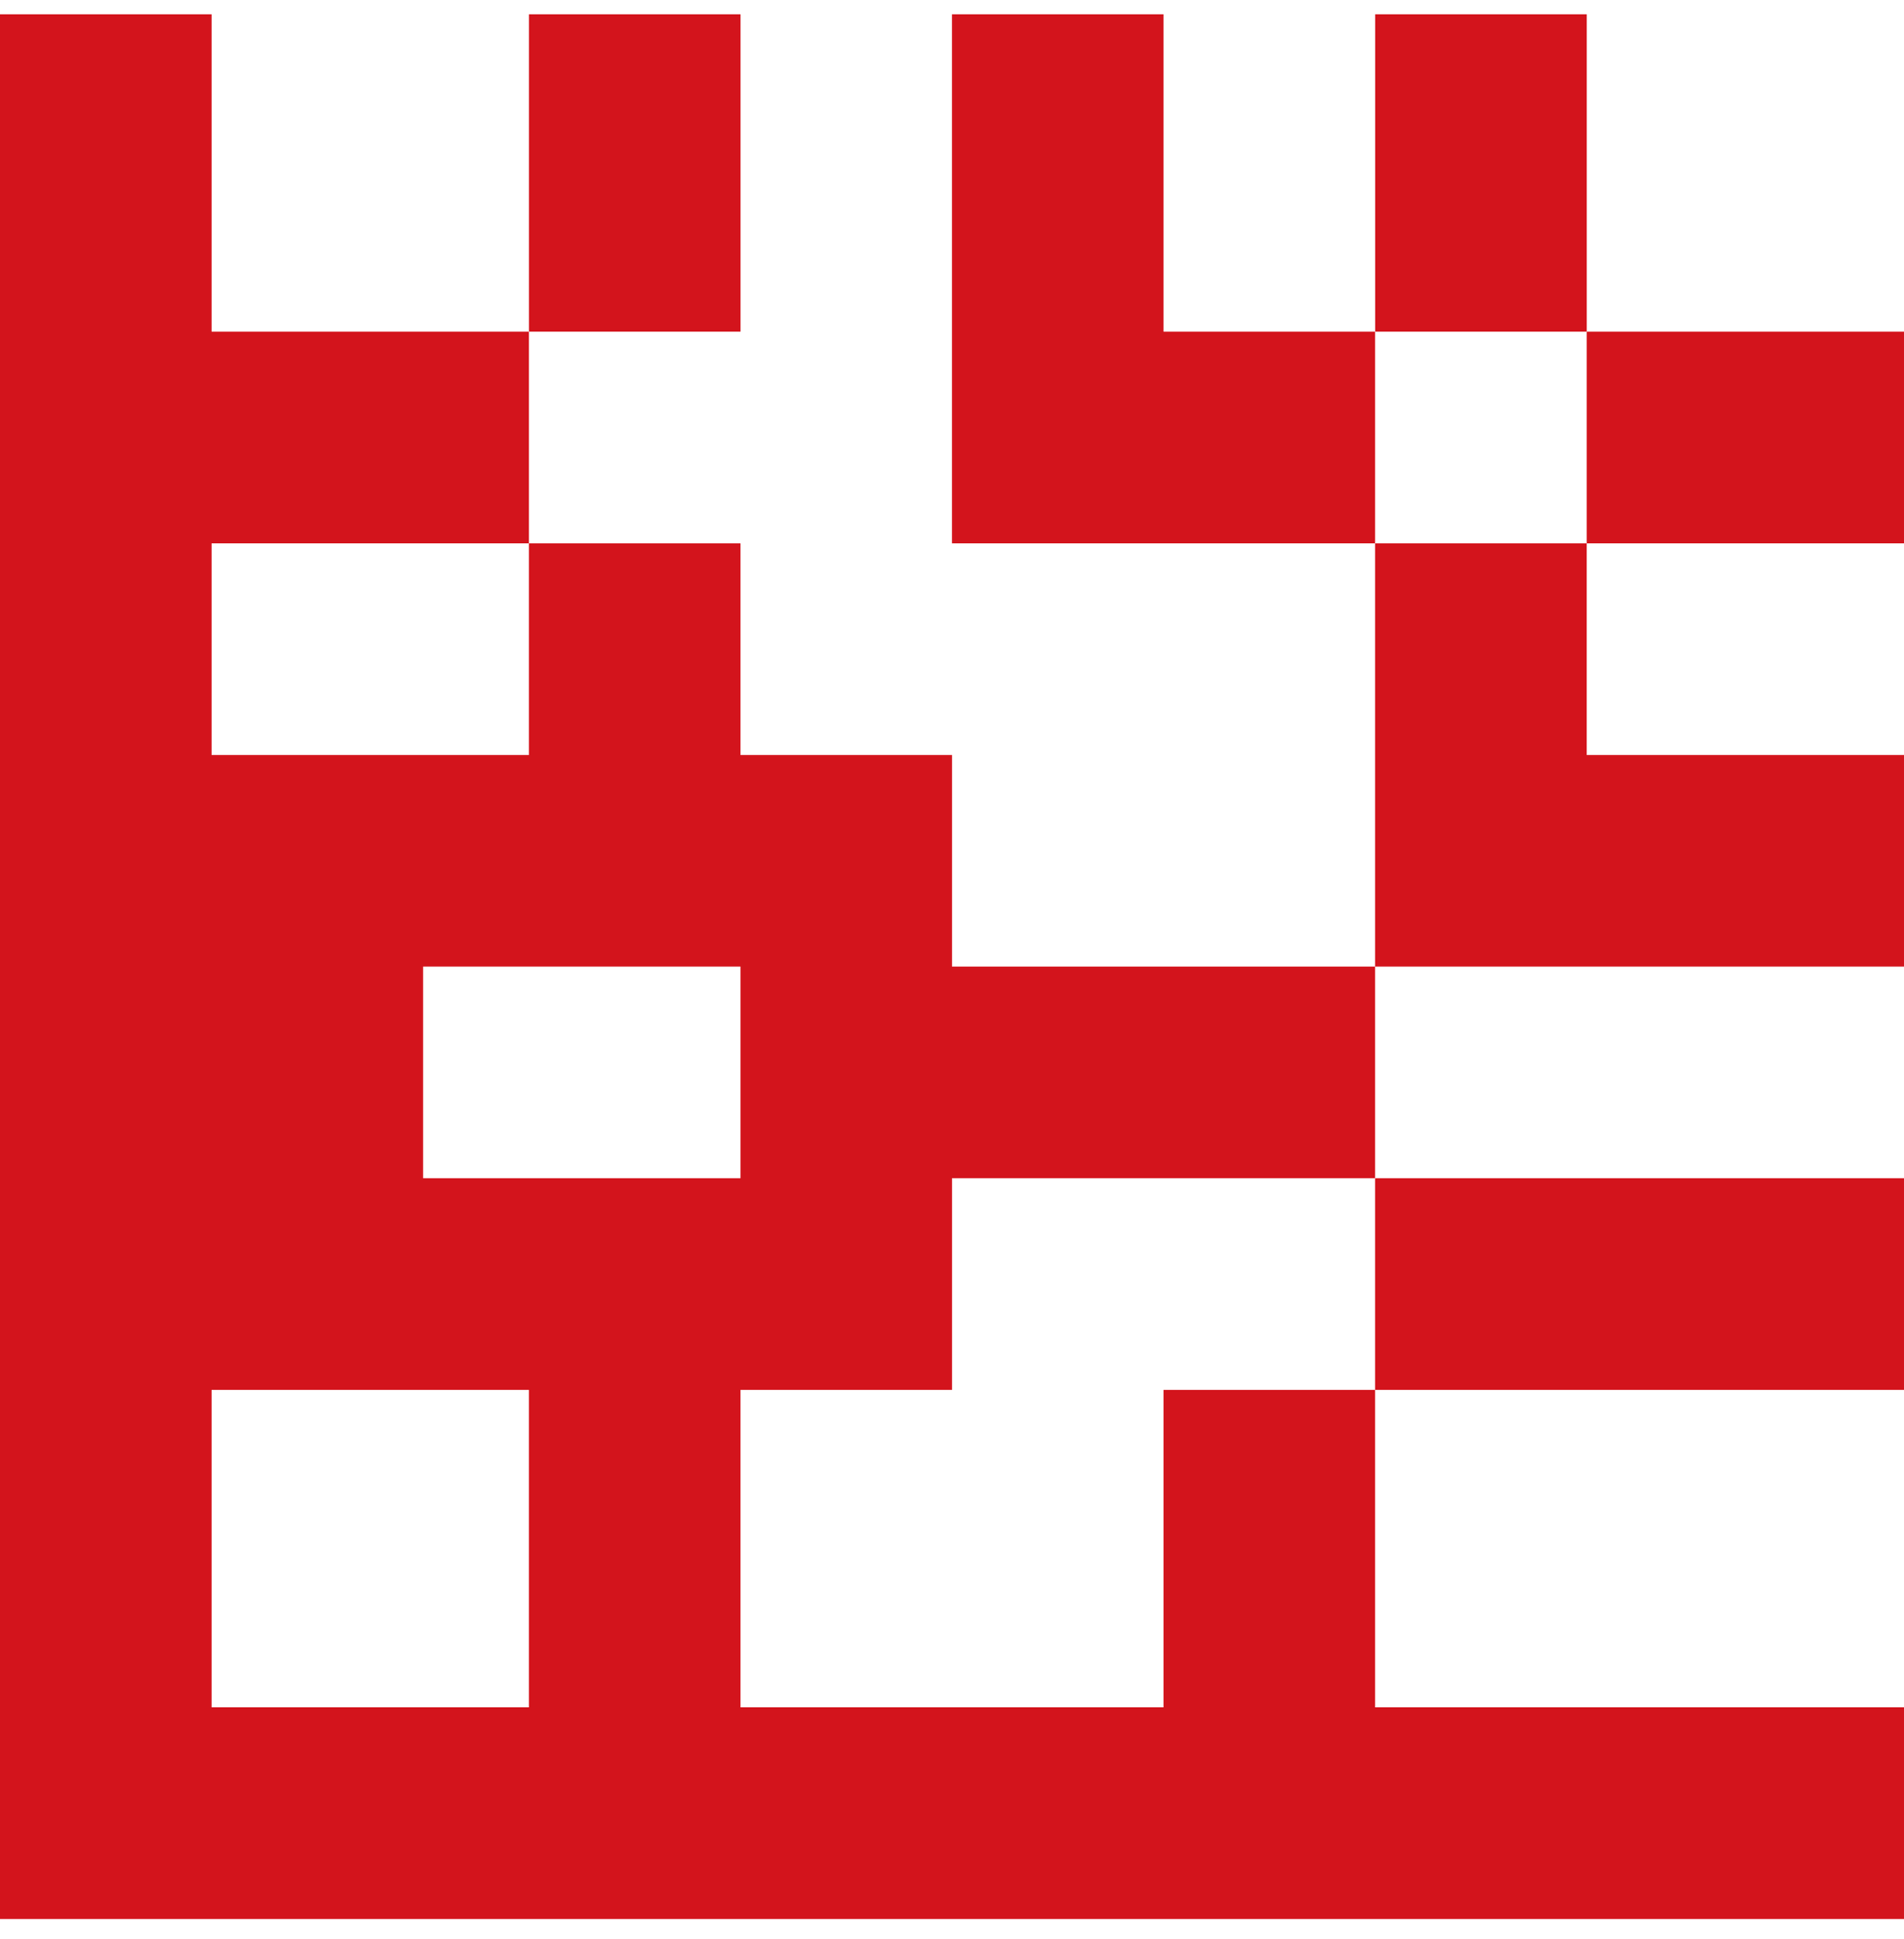
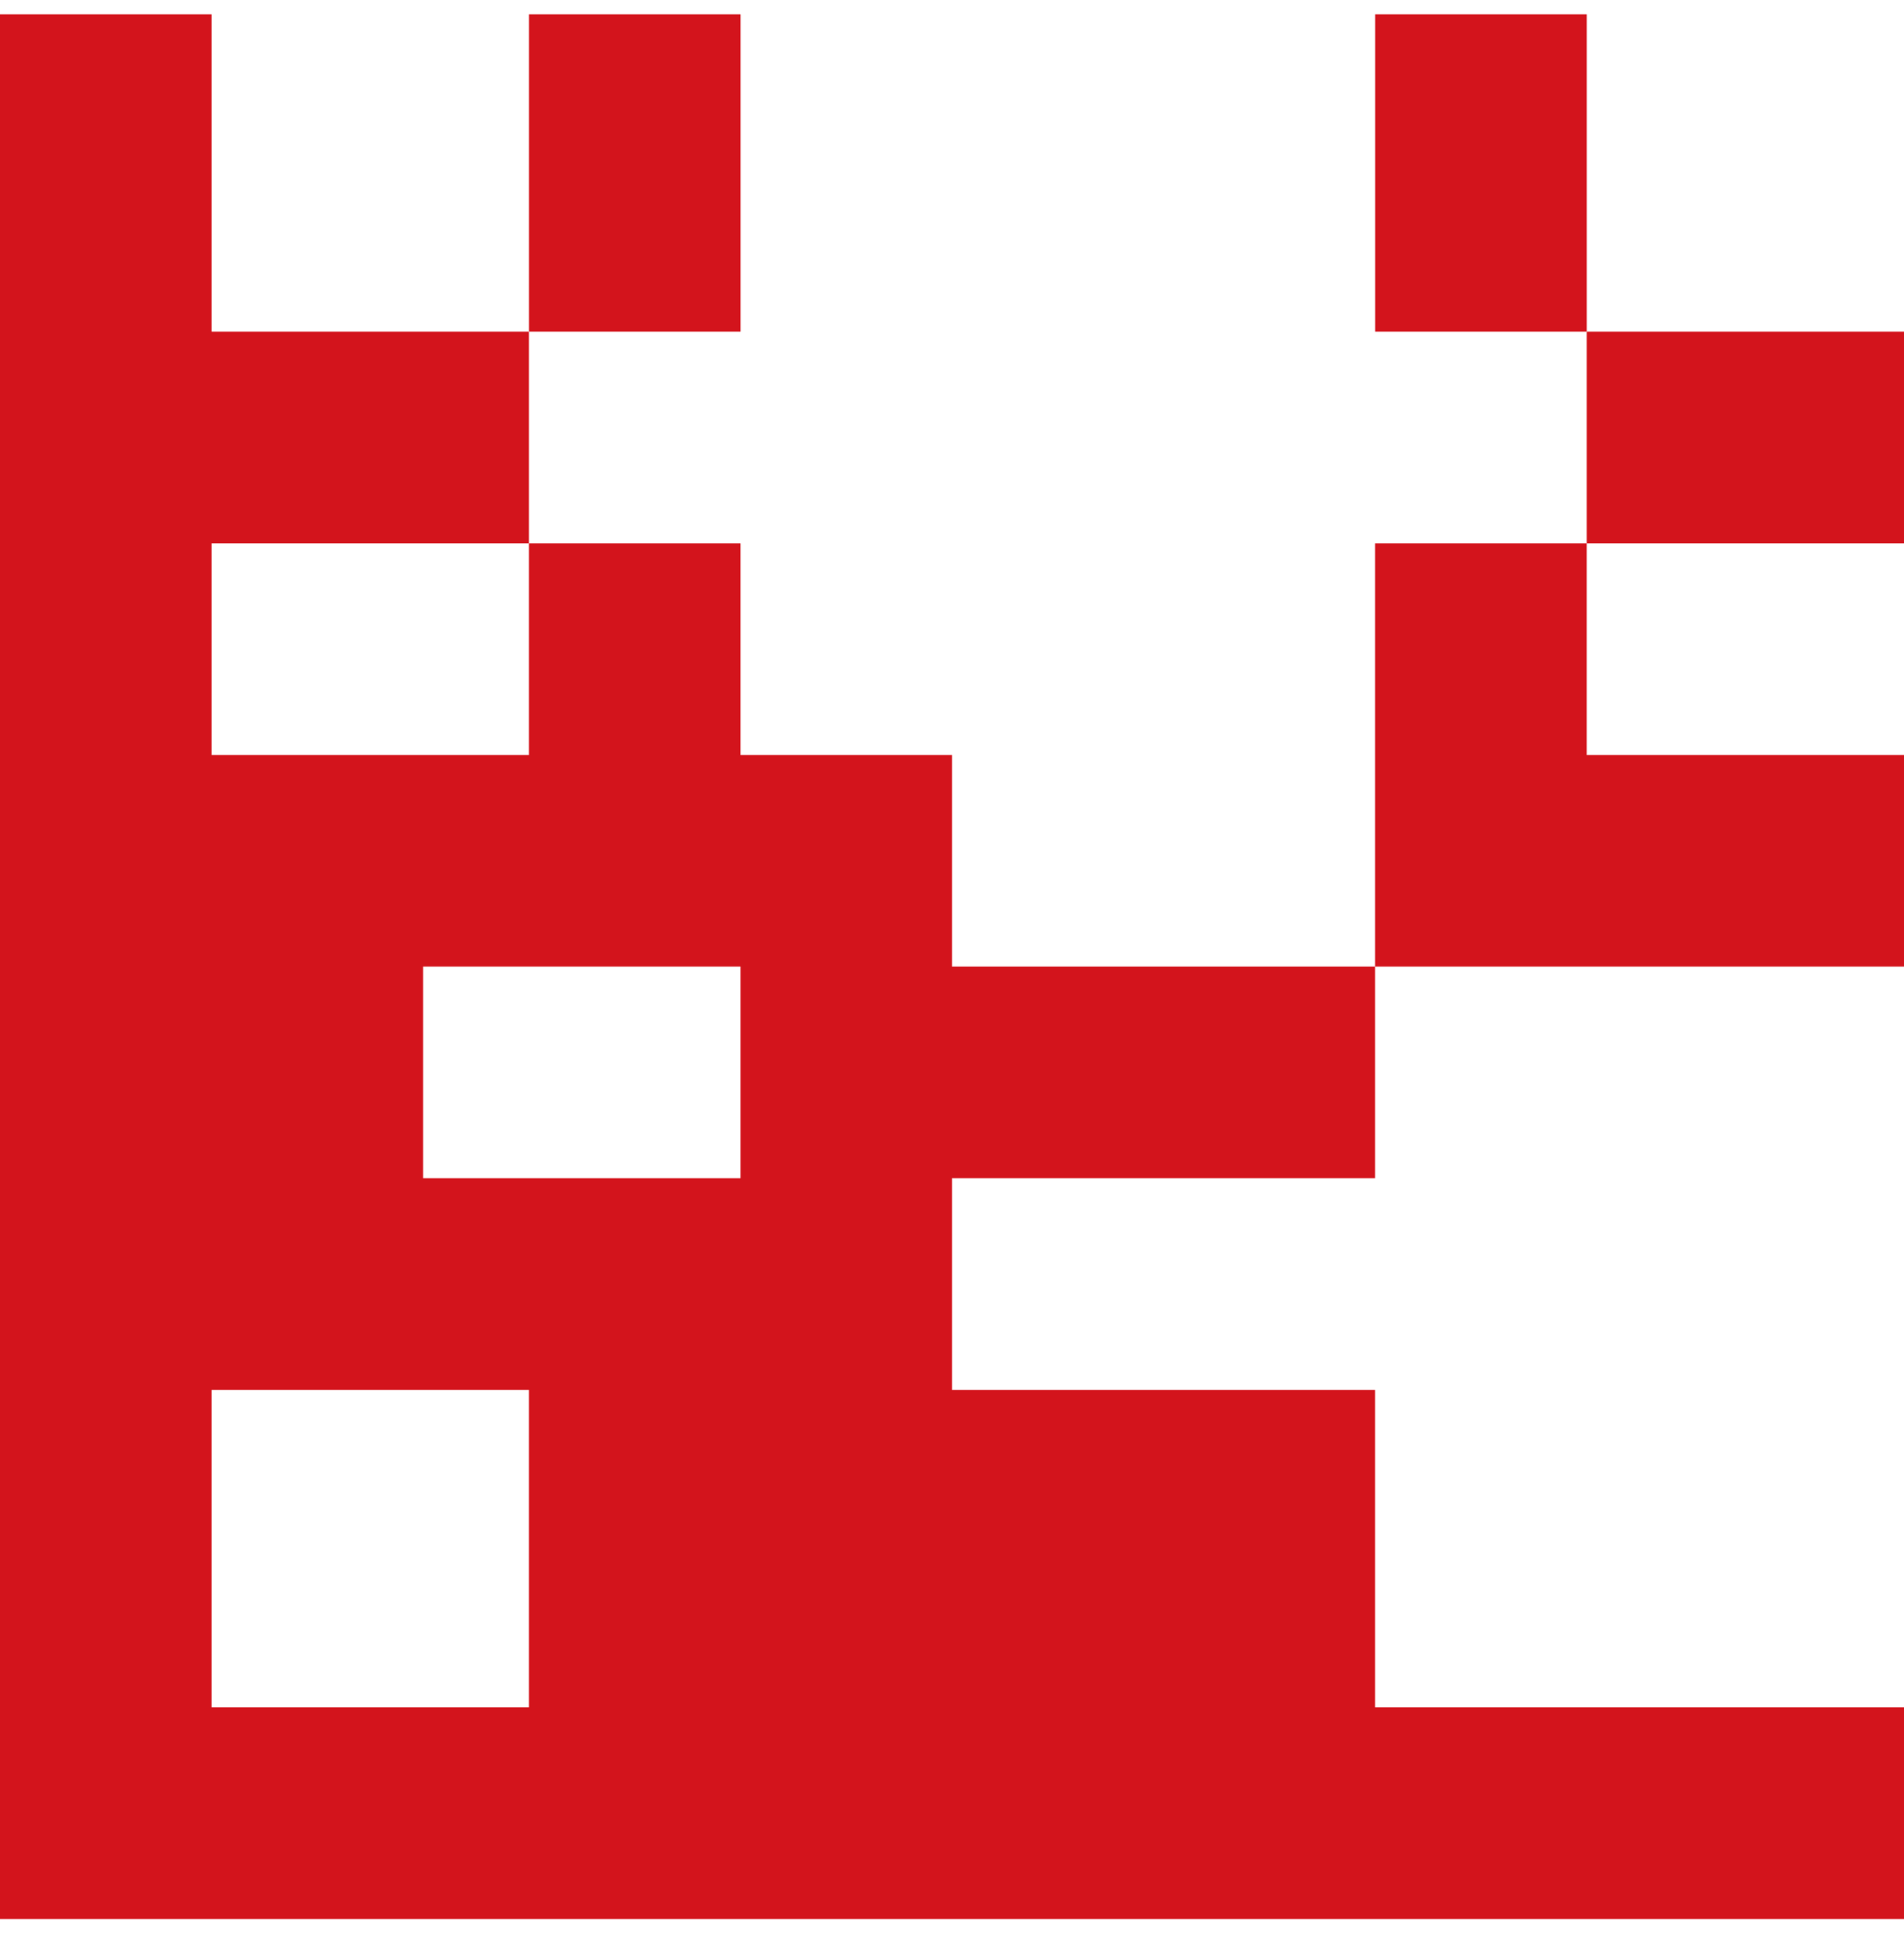
<svg xmlns="http://www.w3.org/2000/svg" width="56" height="57" viewBox="0 0 56 57" fill="none">
  <path d="M15.557 0.419H21.779V9.752H15.557V0.419ZM40.446 0.419H46.668V9.752H40.446V0.419Z" fill="#D3141C" />
-   <path d="M28 22.197H21.778V15.974H15.556V22.197H6.222V15.974H15.556V9.752H6.222V0.419H0V56.419H56V50.197H40.444V40.863H34.222V50.197H21.778V40.863H28V34.641H40.444V28.419H28V22.197ZM15.556 50.197H6.222V40.863H15.556V50.197ZM21.778 34.641H12.444V28.419H21.778V34.641ZM40.444 15.974V28.419H56V22.197H46.667V15.974H40.444ZM46.667 9.752H56V15.974H46.667V9.752Z" fill="#D3141C" />
-   <path d="M40.444 34.641H56V40.863H40.444V34.641ZM34.222 9.752V0.419H28V15.974H40.444V9.752H34.222Z" fill="#D3141C" />
+   <path d="M28 22.197H21.778V15.974H15.556V22.197H6.222V15.974H15.556V9.752H6.222V0.419H0V56.419H56V50.197H40.444V40.863H34.222H21.778V40.863H28V34.641H40.444V28.419H28V22.197ZM15.556 50.197H6.222V40.863H15.556V50.197ZM21.778 34.641H12.444V28.419H21.778V34.641ZM40.444 15.974V28.419H56V22.197H46.667V15.974H40.444ZM46.667 9.752H56V15.974H46.667V9.752Z" fill="#D3141C" />
</svg>